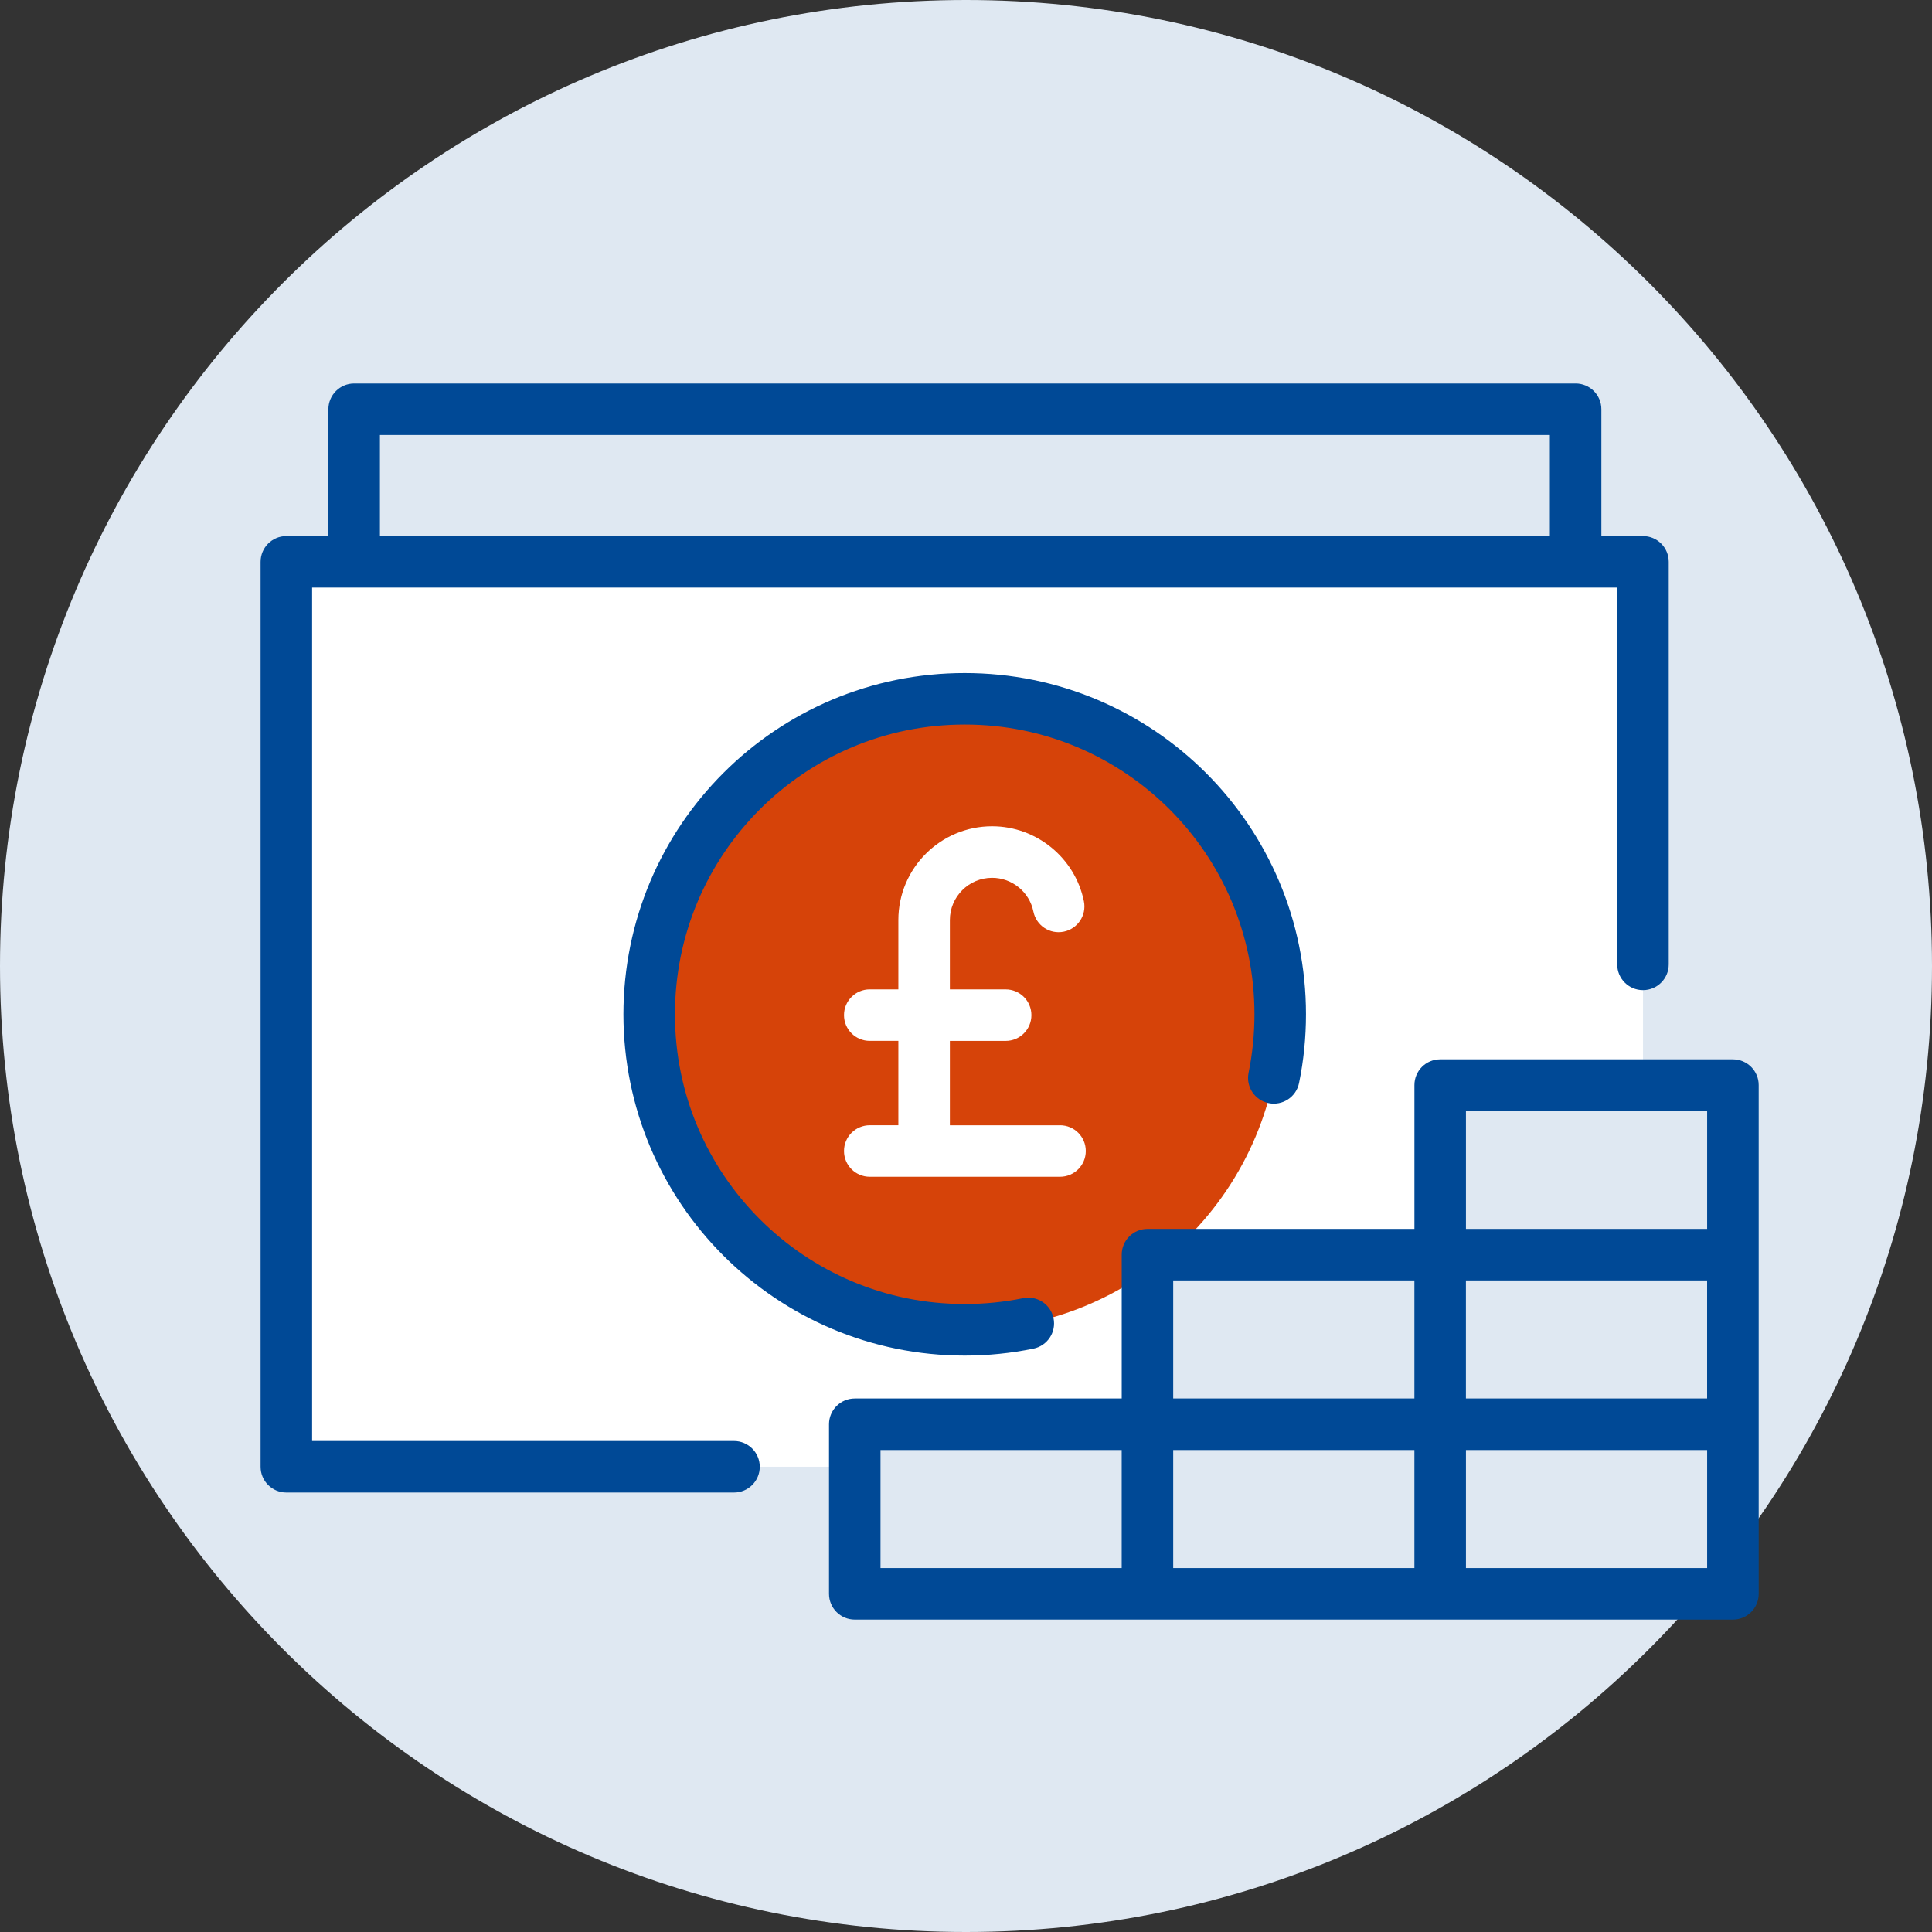
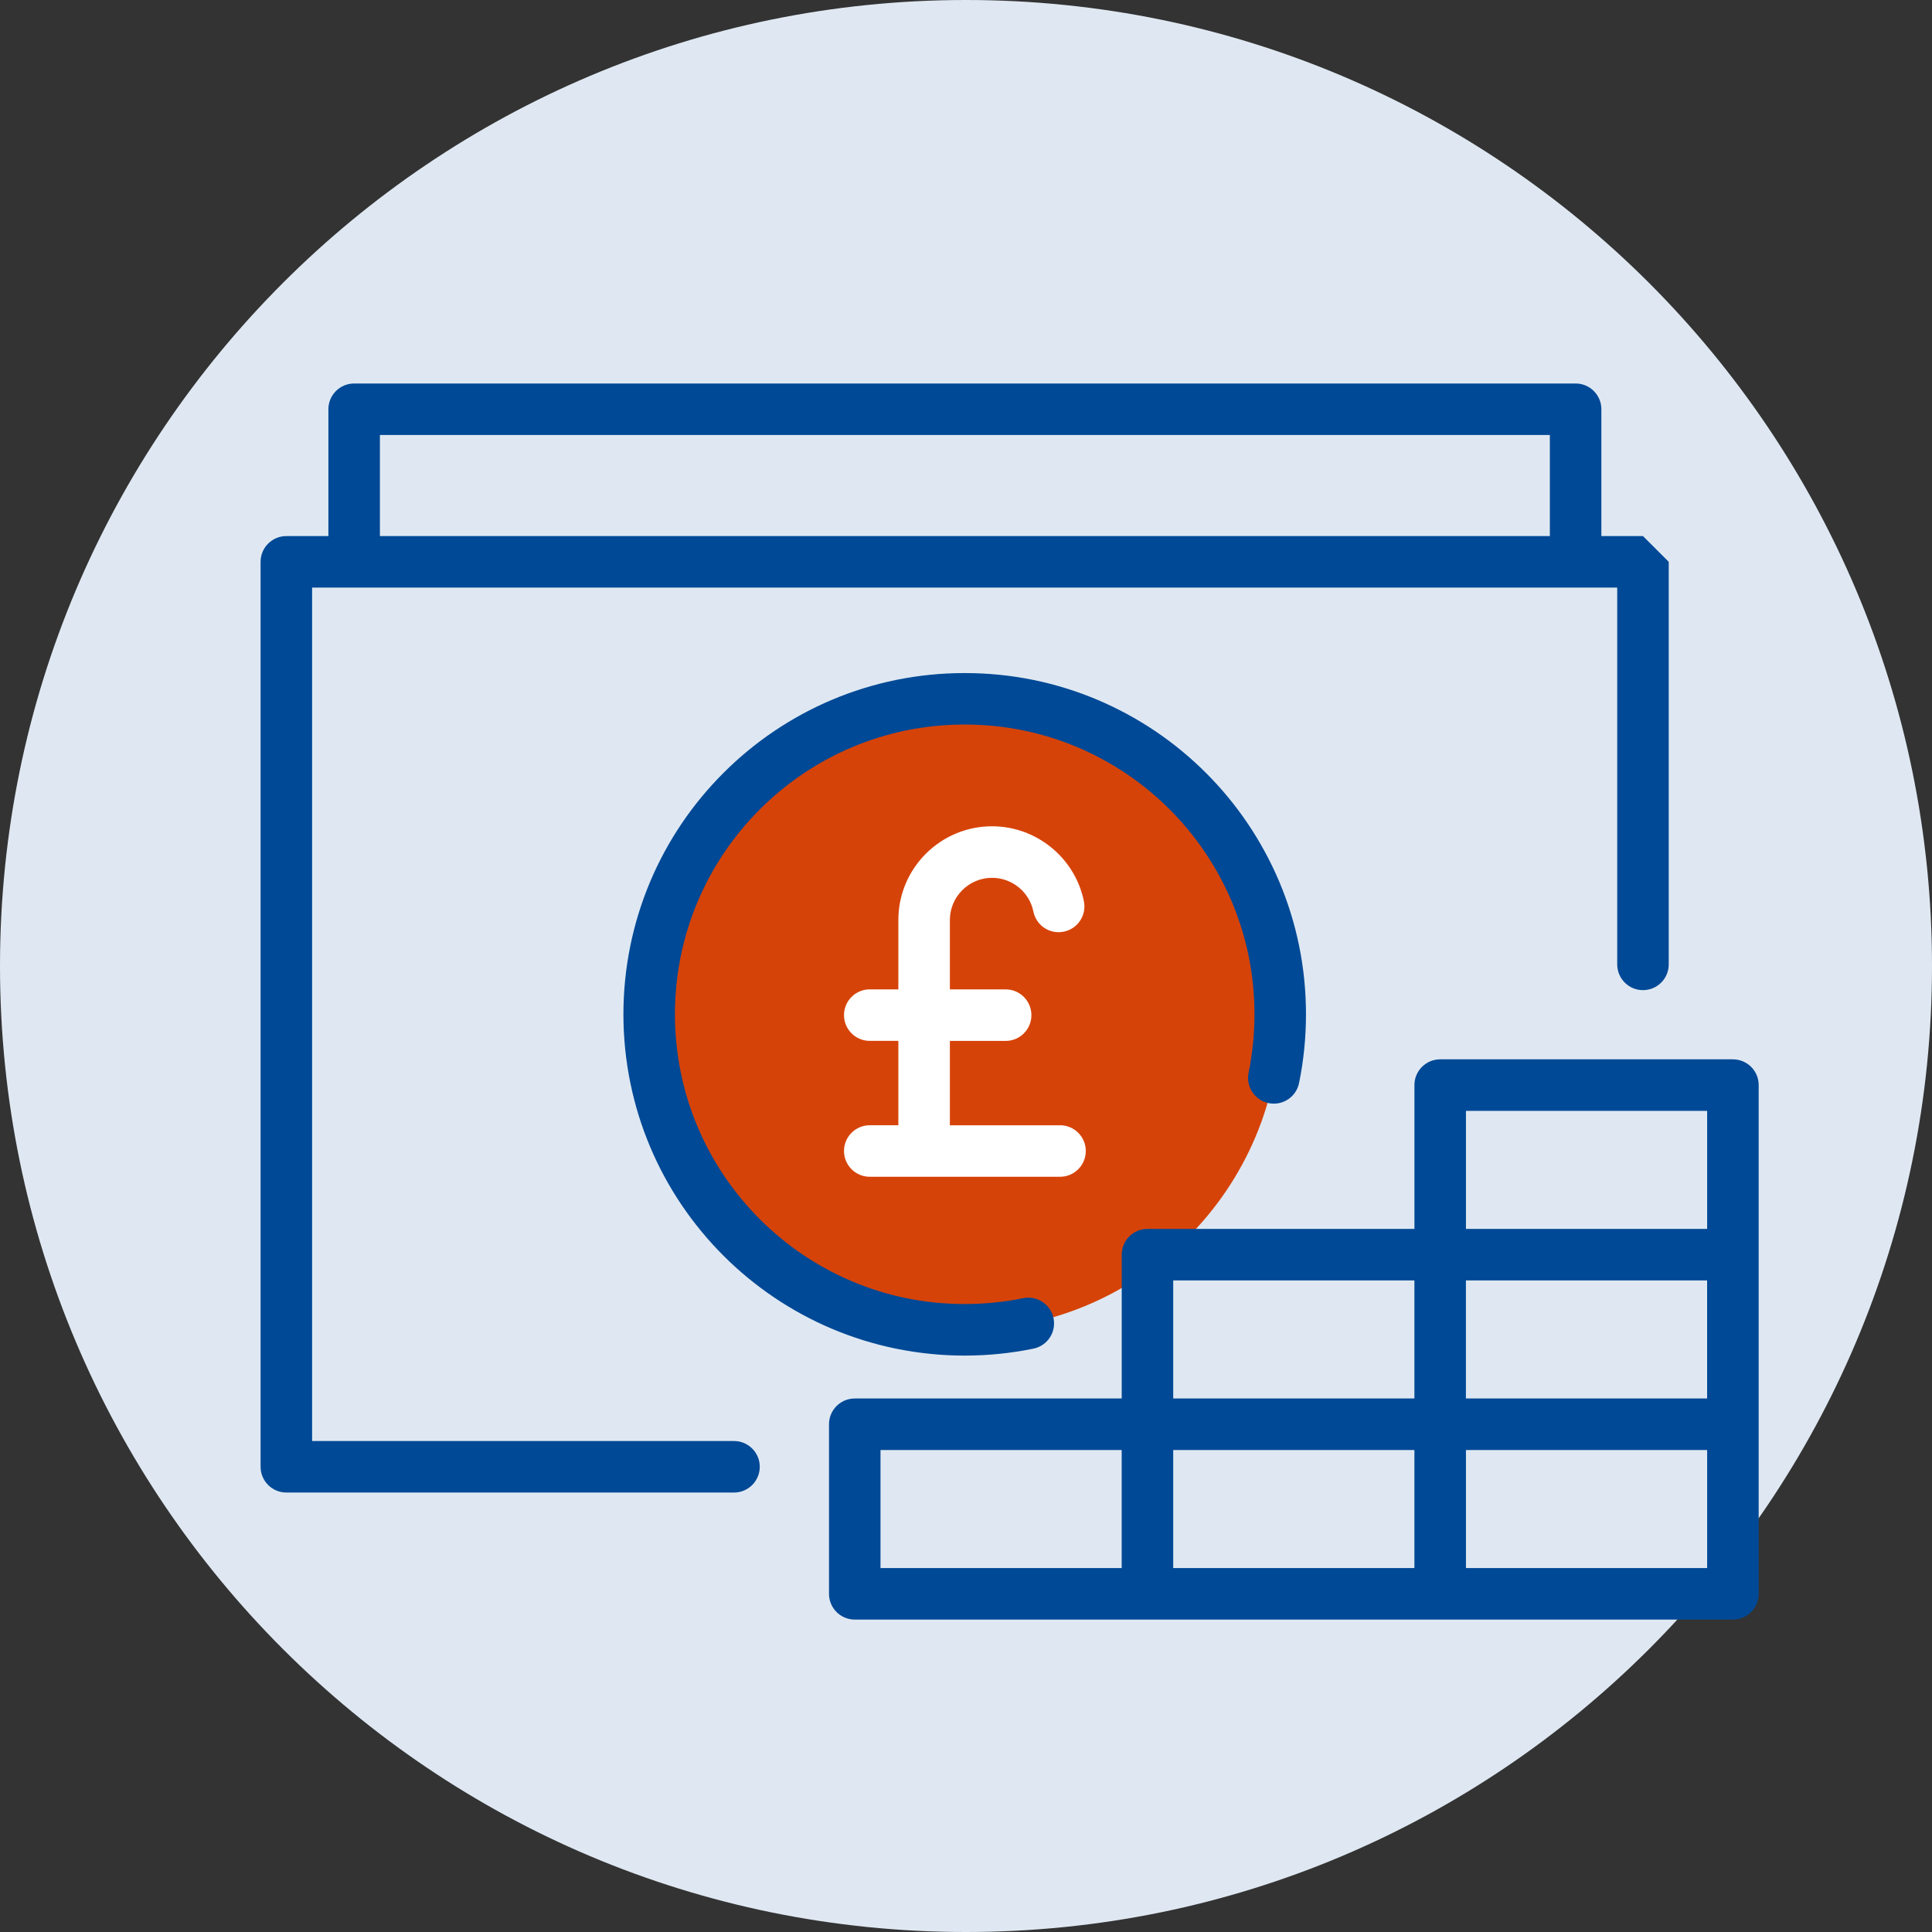
<svg xmlns="http://www.w3.org/2000/svg" width="75" height="75" viewBox="0 0 75 75" fill="none">
  <rect x="0" y="0" width="75" height="75" fill="#333333" stroke="none" />
  <g clip-path="url(#clip0_1477_78)">
    <g clip-path="url(#clip1_1477_78)">
      <path d="M37.5 75C58.211 75 75 58.211 75 37.5C75 16.789 58.211 0 37.5 0C16.789 0 0 16.789 0 37.5C0 58.211 16.789 75 37.5 75Z" fill="#DFE8F2" />
-       <path d="M63.781 37.437V32.89V21.81H11.116V32.758V32.89V45.991V56.939H21.99H28.495H63.781V37.437Z" fill="white" />
      <path d="M37.448 51.624C44.213 51.624 49.697 46.14 49.697 39.375C49.697 32.61 44.213 27.126 37.448 27.126C30.683 27.126 25.199 32.61 25.199 39.375C25.199 46.14 30.683 51.624 37.448 51.624Z" fill="#D64309" />
-       <path d="M63.78 20.81H62.165V15.887C62.165 15.335 61.718 14.887 61.165 14.887H13.748C13.196 14.887 12.748 15.335 12.748 15.887V20.81H11.116C10.564 20.81 10.116 21.258 10.116 21.81V56.94C10.116 57.493 10.564 57.94 11.116 57.94H28.494C29.046 57.94 29.494 57.493 29.494 56.94C29.494 56.387 29.046 55.94 28.494 55.94H12.116V22.81H62.78V37.437C62.78 37.989 63.227 38.437 63.78 38.437C64.333 38.437 64.78 37.99 64.78 37.437V21.81C64.78 21.258 64.333 20.81 63.78 20.81ZM14.748 16.887H60.165V20.81H14.748V16.887Z" fill="#004996" />
+       <path d="M63.78 20.81H62.165V15.887C62.165 15.335 61.718 14.887 61.165 14.887H13.748C13.196 14.887 12.748 15.335 12.748 15.887V20.81H11.116C10.564 20.81 10.116 21.258 10.116 21.81V56.94C10.116 57.493 10.564 57.94 11.116 57.94H28.494C29.046 57.94 29.494 57.493 29.494 56.94C29.494 56.387 29.046 55.94 28.494 55.94H12.116V22.81H62.78V37.437C62.78 37.989 63.227 38.437 63.78 38.437C64.333 38.437 64.78 37.99 64.78 37.437V21.81ZM14.748 16.887H60.165V20.81H14.748V16.887Z" fill="#004996" />
      <path d="M55.907 42.123V48.706H44.544V55.289H33.181V61.872H44.544H55.907H67.27V55.289V48.706V42.123H55.907Z" fill="#DFE8F2" />
      <path d="M67.271 41.123H55.908C55.355 41.123 54.908 41.57 54.908 42.123V47.706H44.545C43.992 47.706 43.545 48.153 43.545 48.706V54.289H33.182C32.63 54.289 32.182 54.736 32.182 55.289V61.872C32.182 62.425 32.63 62.872 33.182 62.872H67.272C67.825 62.872 68.272 62.425 68.272 61.872V42.123C68.272 41.57 67.824 41.123 67.271 41.123ZM56.907 49.706H66.27V54.289H56.907V49.706ZM66.271 43.123V47.706H56.908V43.123H66.271ZM54.907 49.706V54.289H45.544V49.706H54.907ZM34.181 56.289H43.544V60.872H34.181V56.289ZM54.907 60.872H45.544V56.289H54.907V60.872ZM66.271 60.872H56.908V56.289H66.271V60.872Z" fill="#004996" />
      <path d="M37.449 52.624C36.552 52.624 35.654 52.533 34.78 52.354C33.931 52.181 33.094 51.92 32.292 51.582C31.504 51.248 30.747 50.837 30.041 50.359C29.341 49.887 28.682 49.343 28.082 48.743C27.482 48.143 26.936 47.481 26.464 46.782C25.985 46.073 25.574 45.316 25.243 44.532C24.905 43.733 24.645 42.895 24.471 42.044C24.292 41.17 24.201 40.272 24.201 39.375C24.201 38.478 24.292 37.58 24.471 36.706C24.645 35.855 24.905 35.018 25.243 34.217C25.574 33.434 25.985 32.676 26.464 31.967C26.938 31.266 27.483 30.606 28.082 30.007C28.681 29.408 29.339 28.864 30.041 28.39C30.75 27.911 31.508 27.5 32.292 27.168C33.094 26.829 33.931 26.57 34.781 26.396C36.528 26.039 38.372 26.039 40.118 26.396C40.97 26.57 41.806 26.83 42.607 27.168C43.39 27.5 44.148 27.911 44.858 28.389C45.557 28.862 46.216 29.406 46.817 30.006C47.421 30.609 47.964 31.269 48.435 31.967C48.912 32.673 49.323 33.43 49.657 34.217C49.996 35.021 50.257 35.858 50.429 36.706C50.608 37.576 50.698 38.475 50.698 39.375C50.698 40.275 50.608 41.173 50.429 42.044C50.319 42.585 49.789 42.934 49.249 42.823C48.708 42.713 48.358 42.184 48.47 41.643C48.621 40.904 48.698 40.14 48.698 39.374C48.698 38.608 48.622 37.845 48.47 37.105C48.323 36.386 48.102 35.676 47.815 34.995C47.532 34.328 47.183 33.685 46.778 33.085C46.378 32.491 45.915 31.931 45.404 31.419C44.893 30.909 44.333 30.446 43.738 30.045C43.136 29.639 42.493 29.29 41.828 29.008C41.149 28.721 40.439 28.501 39.718 28.354C38.234 28.05 36.666 28.052 35.182 28.354C34.461 28.501 33.751 28.722 33.072 29.009C32.407 29.29 31.764 29.639 31.162 30.046C30.566 30.449 30.005 30.911 29.497 31.42C28.989 31.929 28.525 32.49 28.122 33.086C27.715 33.688 27.367 34.331 27.085 34.996C26.798 35.675 26.578 36.385 26.43 37.106C26.279 37.848 26.201 38.612 26.201 39.375C26.201 40.138 26.278 40.9 26.43 41.644C26.577 42.366 26.798 43.076 27.085 43.753C27.366 44.418 27.715 45.061 28.122 45.663C28.523 46.257 28.986 46.817 29.497 47.329C30.007 47.839 30.567 48.301 31.161 48.702C31.762 49.108 32.405 49.457 33.073 49.74C33.753 50.027 34.463 50.248 35.182 50.395C36.665 50.698 38.233 50.698 39.718 50.395C40.259 50.285 40.787 50.633 40.898 51.174C41.009 51.715 40.66 52.243 40.119 52.354C39.246 52.533 38.348 52.624 37.451 52.624H37.449Z" fill="#004996" />
      <path d="M41.149 43.683H36.874V40.408H39.039C39.592 40.408 40.039 39.961 40.039 39.408C40.039 38.855 39.592 38.408 39.039 38.408H36.874V35.715C36.874 34.812 37.609 34.077 38.512 34.077C39.288 34.077 39.963 34.628 40.116 35.386C40.226 35.927 40.749 36.279 41.296 36.167C41.837 36.057 42.187 35.529 42.077 34.988C41.734 33.301 40.235 32.076 38.512 32.076C36.506 32.076 34.874 33.708 34.874 35.714V38.407H33.764C33.212 38.407 32.764 38.854 32.764 39.407C32.764 39.96 33.212 40.407 33.764 40.407H34.874V43.682H33.764C33.212 43.682 32.764 44.129 32.764 44.682C32.764 45.235 33.212 45.682 33.764 45.682H41.15C41.703 45.682 42.15 45.235 42.15 44.682C42.15 44.129 41.703 43.682 41.15 43.682L41.149 43.683Z" fill="white" />
    </g>
  </g>
  <defs>
    <clipPath id="clip0_1477_78">
      <rect width="75" height="75" fill="white" />
    </clipPath>
    <clipPath id="clip1_1477_78">
      <rect width="75" height="75" fill="white" />
    </clipPath>
  </defs>
</svg>